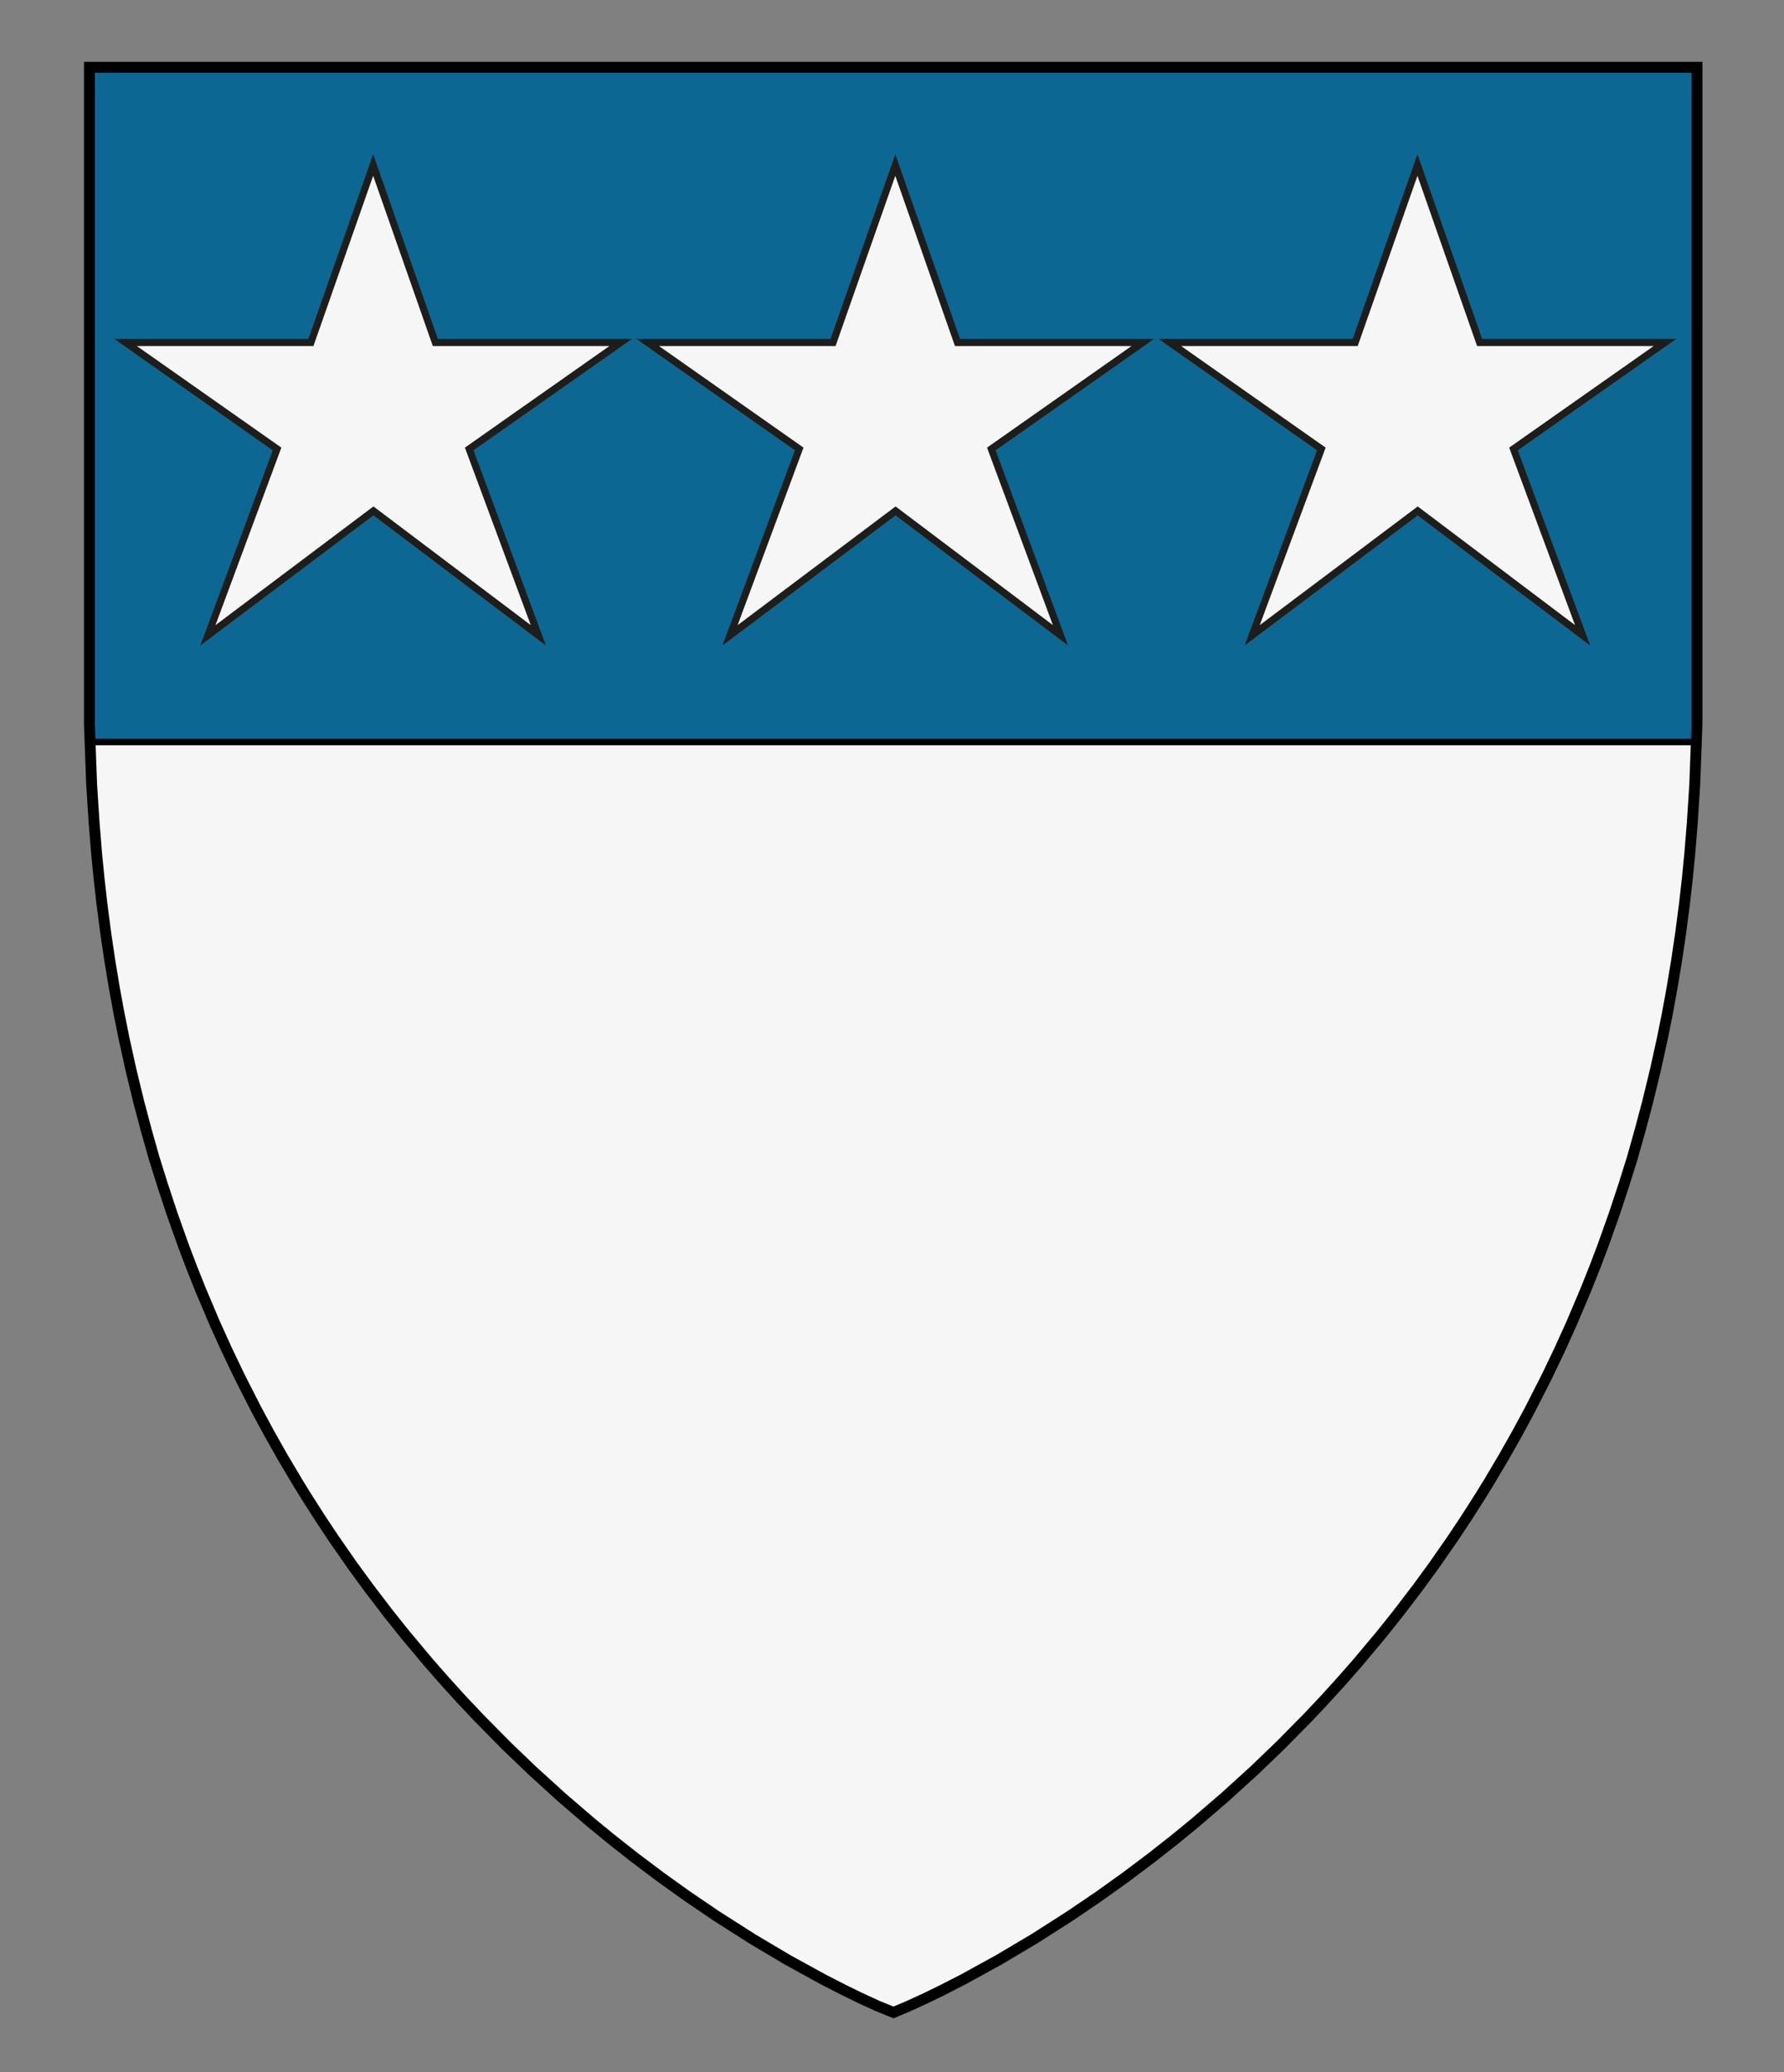
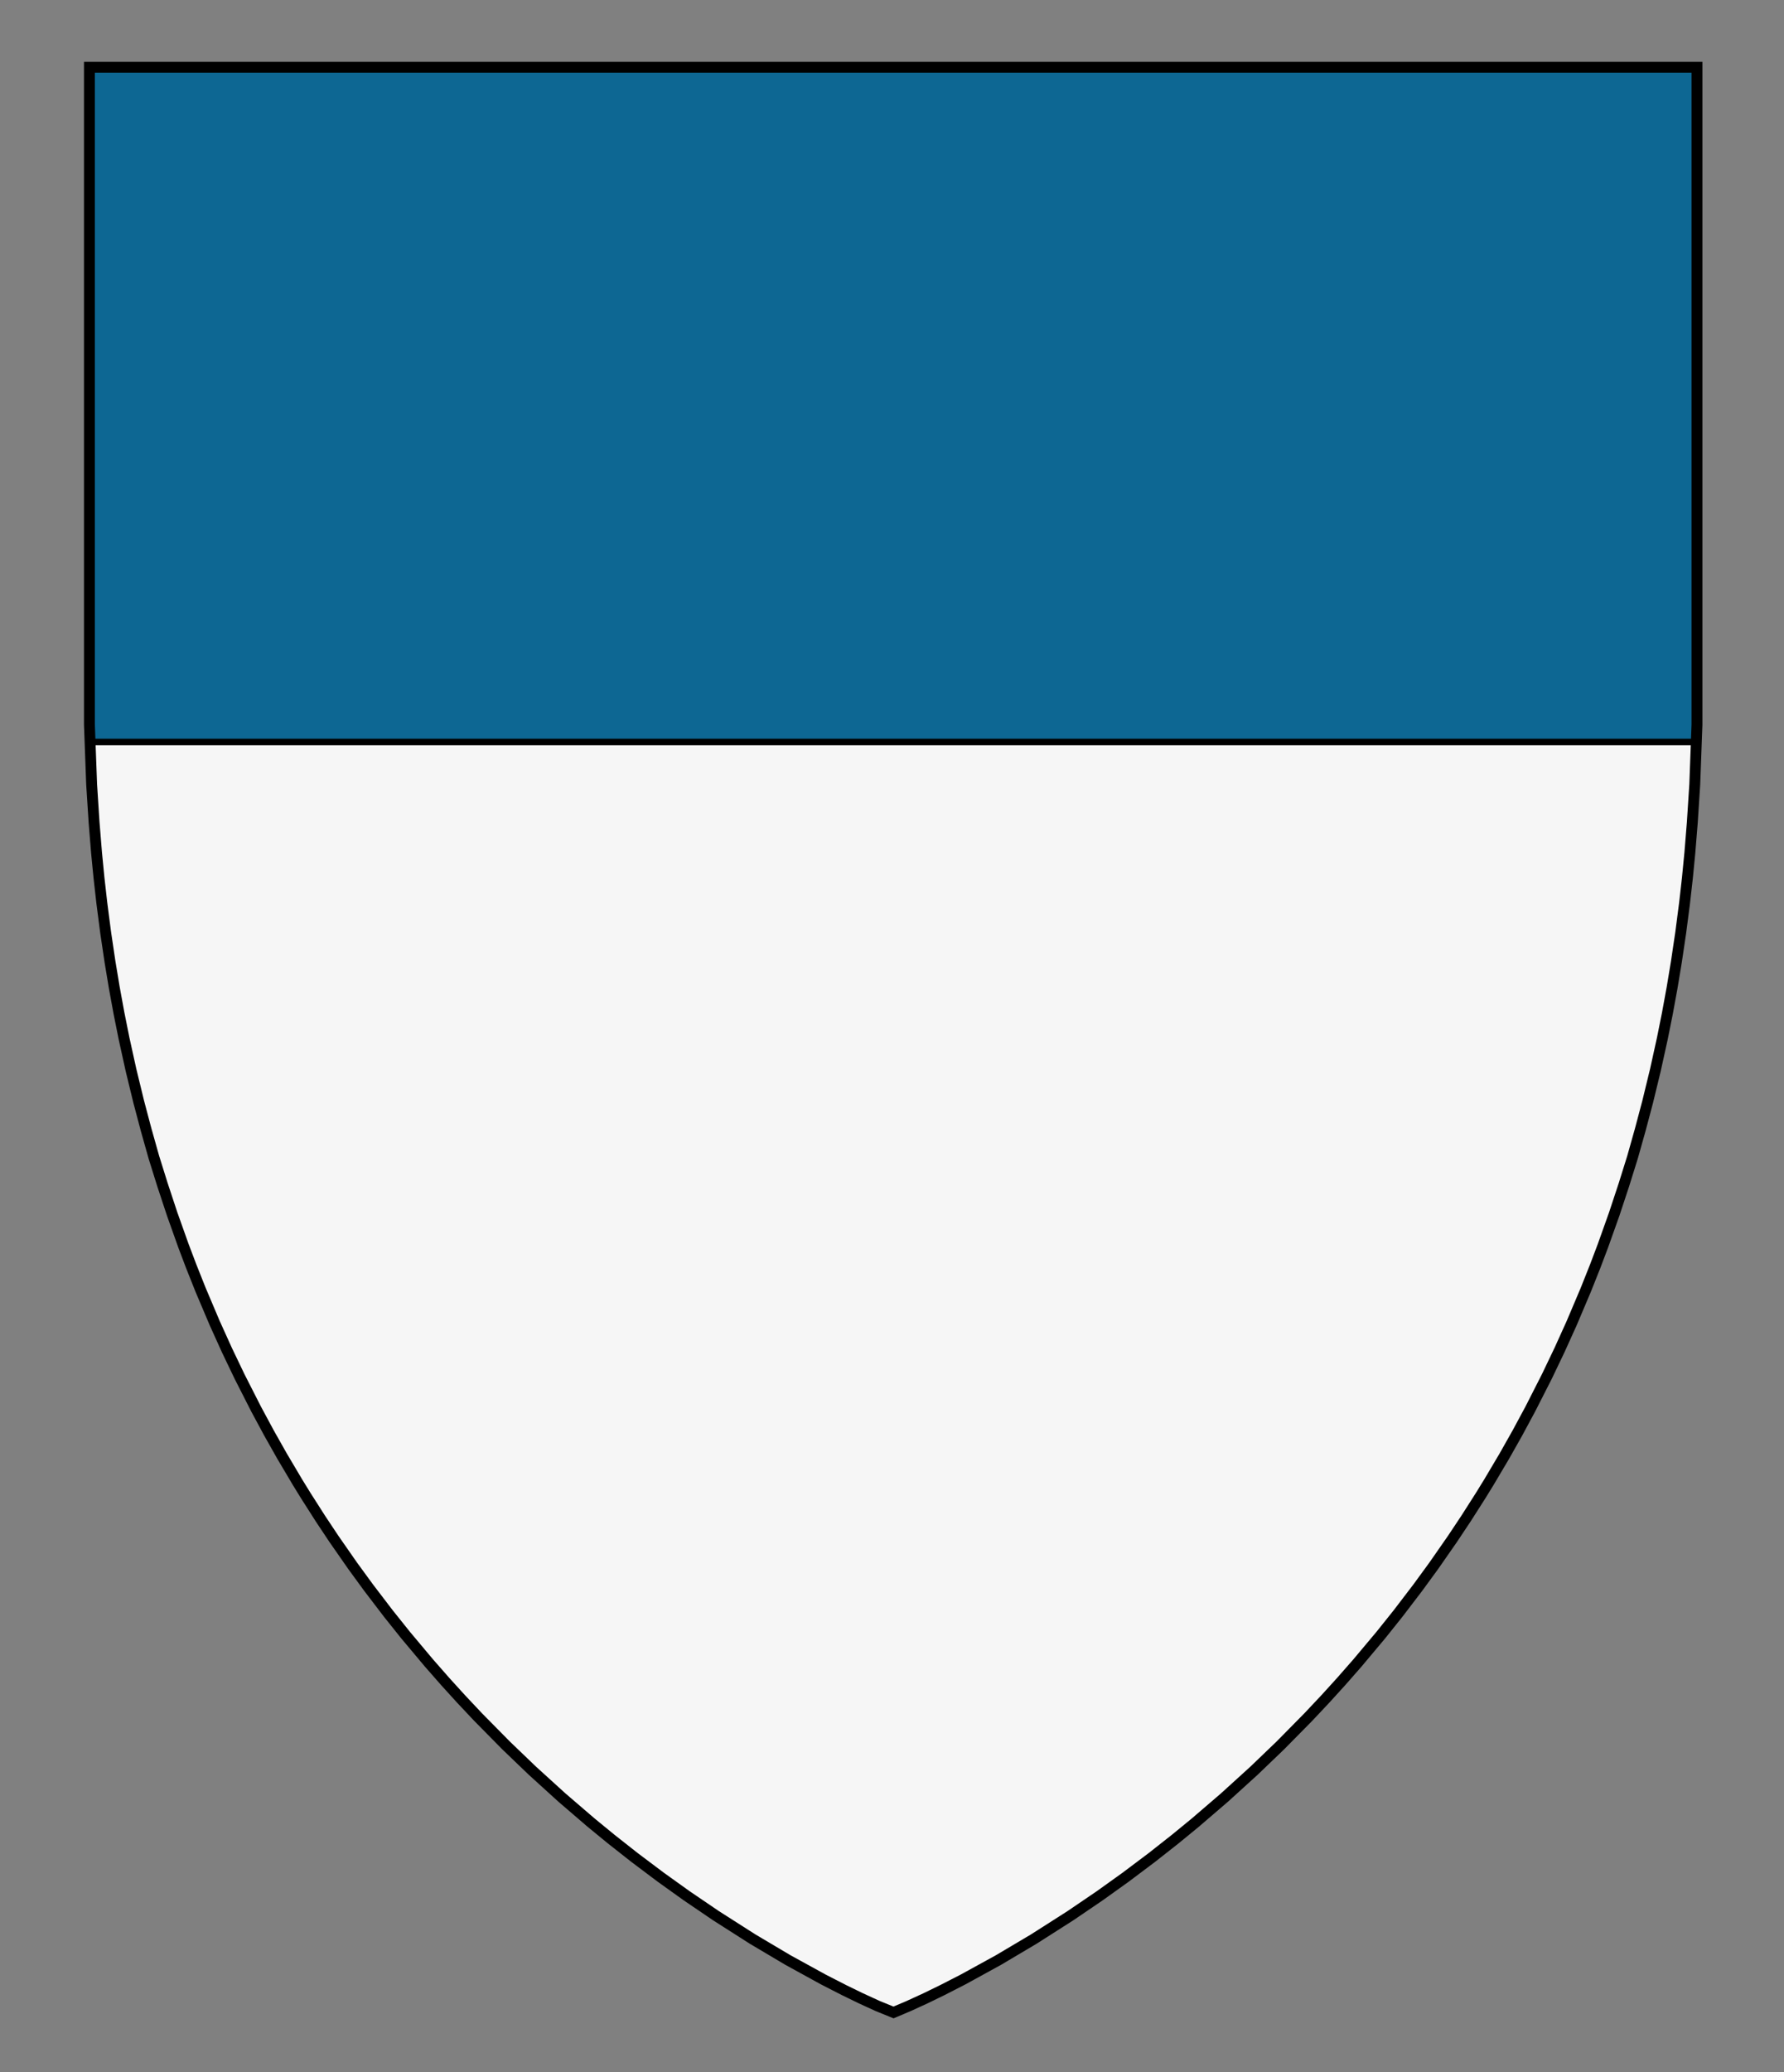
<svg xmlns="http://www.w3.org/2000/svg" xmlns:ns1="http://www.inkscape.org/namespaces/inkscape" xmlns:ns2="http://sodipodi.sourceforge.net/DTD/sodipodi-0.dtd" version="1.1" id="Layer_1" x="0px" y="0px" width="820px" height="952px" viewBox="0 0 820 952" enable-background="new 0 0 820 952" xml:space="preserve" ns1:version="0.48.4 r9939" ns2:docname="Scotland Douglas Ancient.svg">
  <rect x="0" y="0" width="820" height="952" fill="#808080" stroke="none" />
  <ns2:namedview pagecolor="#ffffff" bordercolor="#666666" borderopacity="1" objecttolerance="10" gridtolerance="10" guidetolerance="10" ns1:pageopacity="0" ns1:pageshadow="2" ns1:window-width="640" ns1:window-height="480" id="namedview17" showgrid="false" ns1:zoom="0.24789916" ns1:cx="410" ns1:cy="476" ns1:window-x="0" ns1:window-y="0" ns1:window-maximized="0" ns1:current-layer="Layer_1" />
  <defs id="defs19" />
  <g id="g3">
    <polygon id="polygon5" points="410.7,924.5 417.663,921.551 425.367,918.021 433.177,914.221 442.712,909.332 458.906,900.44    475.176,890.79 492.008,880.054 505.441,870.924 517.327,862.415 529.428,853.323 540.177,844.862 549.428,837.278    562.828,825.768 576.448,813.393 588.479,801.848 601.385,788.764 609.259,780.396 616.475,772.457 623.923,763.969    634.676,751.149 642.531,741.326 651.605,729.449 659.016,719.304 667.618,706.95 673.851,697.586 680.509,687.156    684.299,681.007 691.439,668.964 697.448,658.324 703.379,647.319 711.005,632.333 716.823,620.176 722.388,607.888    728.91,592.508 733.25,581.61 736.786,572.266 741.985,557.676 746.441,544.199 750.366,531.641 753.948,518.929 757.308,506.275    760.887,491.567 764.072,477.121 766.394,465.565 768.541,453.862 770.536,441.862 772.537,428.381 774.287,414.896    775.598,403.312 776.719,391.833 777.862,377.749 778.979,360.396 779.395,349.209 780,332.9 780,30.9 41.101,30.9 41.101,332.9    41.706,349.209 42.122,360.396 43.238,377.749 44.382,391.833 45.503,403.312 46.812,414.896 48.562,428.381 50.562,441.862    52.56,453.862 54.707,465.565 57.028,477.121 60.214,491.567 63.793,506.275 67.15,518.929 70.732,531.641 74.659,544.199    79.115,557.676 84.312,572.266 87.851,581.61 92.188,592.508 98.713,607.888 104.275,620.176 110.096,632.333 117.722,647.319    123.651,658.324 129.661,668.964 136.802,681.007 140.592,687.156 147.25,697.586 153.48,706.95 162.085,719.304 169.495,729.449    178.568,741.326 186.425,751.149 197.178,763.969 204.626,772.457 211.842,780.396 219.716,788.764 232.622,801.848    244.651,813.393 258.271,825.768 271.673,837.278 280.924,844.862 291.673,853.323 303.771,862.415 315.659,870.924    329.093,880.054 345.925,890.79 362.194,900.44 378.389,909.332 387.924,914.221 395.731,918.021 403.438,921.551  " fill="#f6f6f6" />
  </g>
  <polygon id="polygon7" points="41.101,332.9 41.396,340.862   779.703,340.862 780,332.9 780,30.9 41.101,30.9 " stroke-miterlimit="10" stroke-width="3" stroke="#000000" fill="#0d6793" />
  <g id="g9">
-     <path id="path11" d="M440.097,157.336l-28.58-81.527   l-28.615,81.527h-85.175l69.619,48.908l-31.783,85.606l76.079-57.152l75.794,57.152l-31.783-85.606l69.619-48.908H440.097z    M200.1,157.336l-28.58-81.527l-28.614,81.527H57.731l69.618,48.908L95.566,291.85l76.08-57.152l75.794,57.152l-31.783-85.606   l69.618-48.908H200.1z M765.268,157.336h-85.175L651.512,75.81l-28.614,81.527h-85.175l69.619,48.908l-31.783,85.606l76.079-57.152   l75.793,57.152l-31.782-85.606L765.268,157.336z" stroke-miterlimit="10" stroke-width="3.273" stroke="#1d1d1b" fill="#f6f6f6" />
-   </g>
+     </g>
  <g id="g13">
    <polygon id="polygon15" points="410.7,924.5 417.663,921.551    425.367,918.021 433.177,914.221 442.712,909.332 458.906,900.44 475.176,890.79 492.008,880.054 505.441,870.924 517.327,862.415    529.428,853.323 540.177,844.862 549.428,837.278 562.828,825.768 576.448,813.393 588.479,801.848 601.385,788.764    609.259,780.396 616.475,772.457 623.923,763.969 634.676,751.149 642.531,741.326 651.605,729.449 659.016,719.304    667.618,706.95 673.851,697.586 680.509,687.156 684.299,681.007 691.439,668.964 697.448,658.324 703.379,647.319    711.005,632.333 716.823,620.176 722.388,607.888 728.91,592.508 733.25,581.61 736.786,572.266 741.985,557.676 746.441,544.199    750.366,531.641 753.948,518.929 757.308,506.275 760.887,491.567 764.072,477.121 766.394,465.565 768.541,453.862    770.536,441.862 772.537,428.381 774.287,414.896 775.598,403.312 776.719,391.833 777.862,377.749 778.979,360.396    779.395,349.209 780,332.9 780,30.9 41.101,30.9 41.101,332.9 41.706,349.209 42.122,360.396 43.238,377.749 44.382,391.833    45.503,403.312 46.812,414.896 48.562,428.381 50.562,441.862 52.56,453.862 54.707,465.565 57.028,477.121 60.214,491.567    63.793,506.275 67.15,518.929 70.732,531.641 74.659,544.199 79.115,557.676 84.312,572.266 87.851,581.61 92.188,592.508    98.713,607.888 104.275,620.176 110.096,632.333 117.722,647.319 123.651,658.324 129.661,668.964 136.802,681.007    140.592,687.156 147.25,697.586 153.48,706.95 162.085,719.304 169.495,729.449 178.568,741.326 186.425,751.149 197.178,763.969    204.626,772.457 211.842,780.396 219.716,788.764 232.622,801.848 244.651,813.393 258.271,825.768 271.673,837.278    280.924,844.862 291.673,853.323 303.771,862.415 315.659,870.924 329.093,880.054 345.925,890.79 362.194,900.44 378.389,909.332    387.924,914.221 395.731,918.021 403.438,921.551  " stroke-miterlimit="10" stroke-width="5" stroke="#000000" fill="none" />
  </g>
</svg>